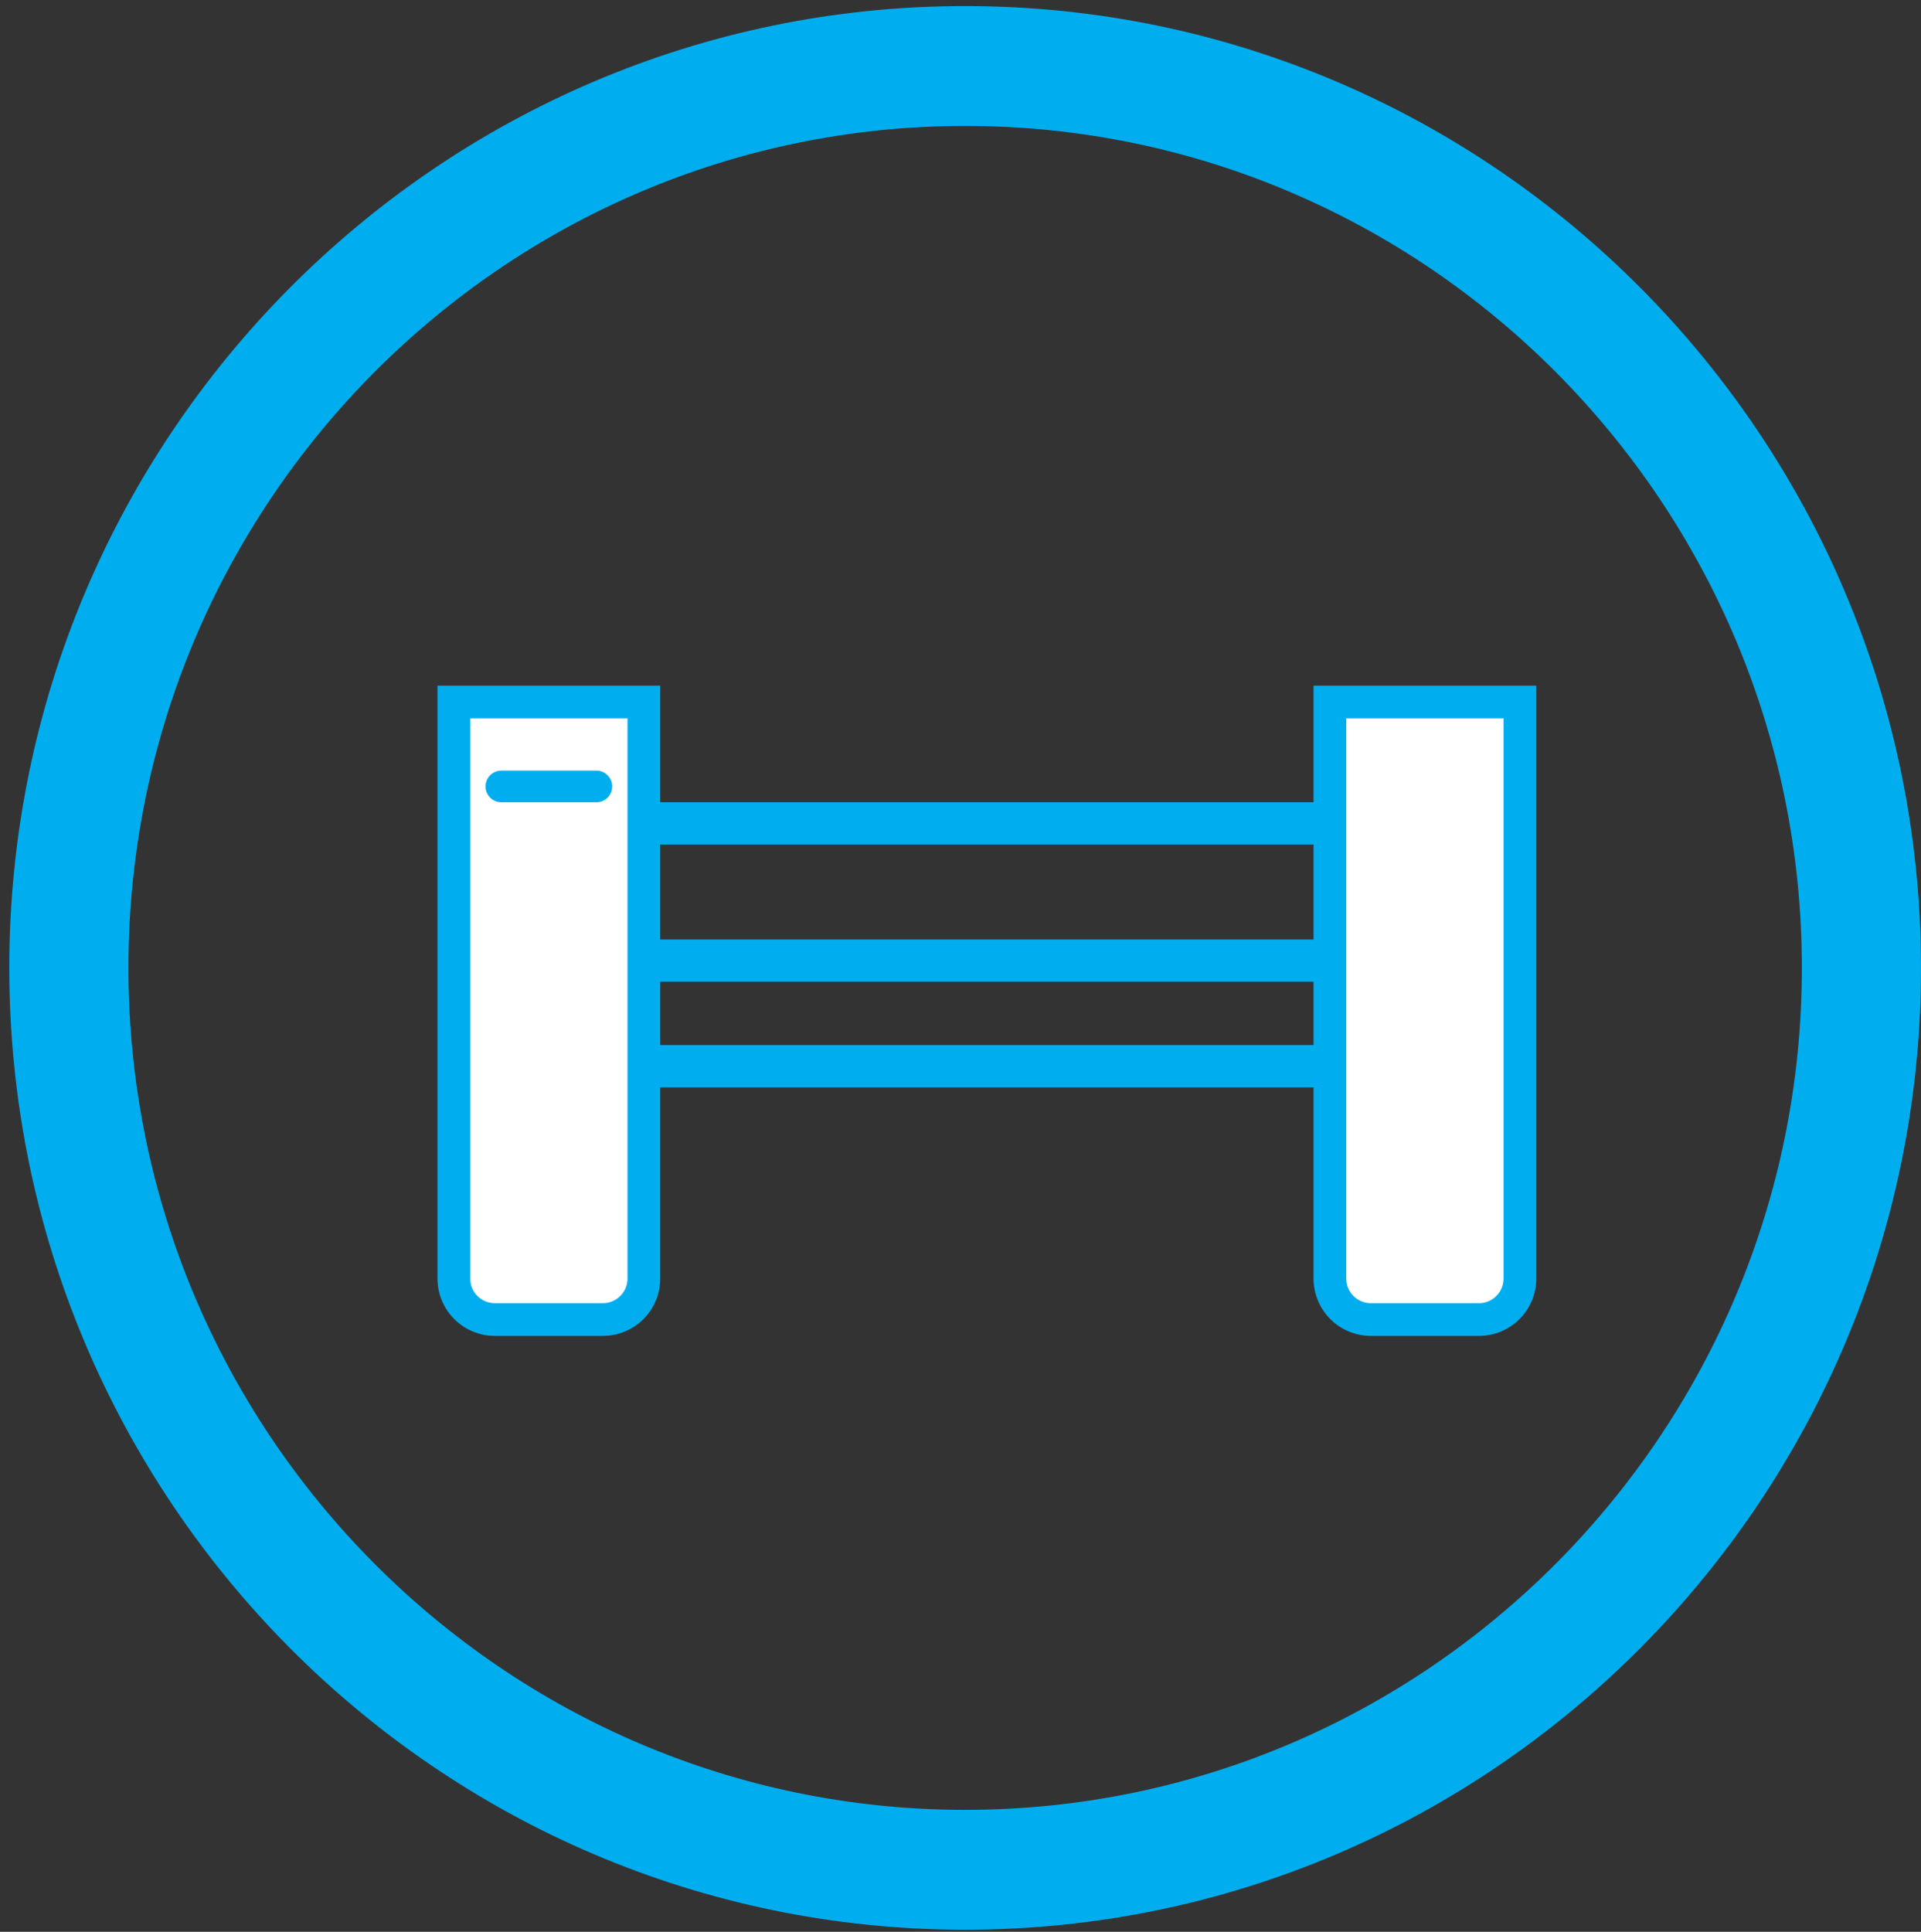
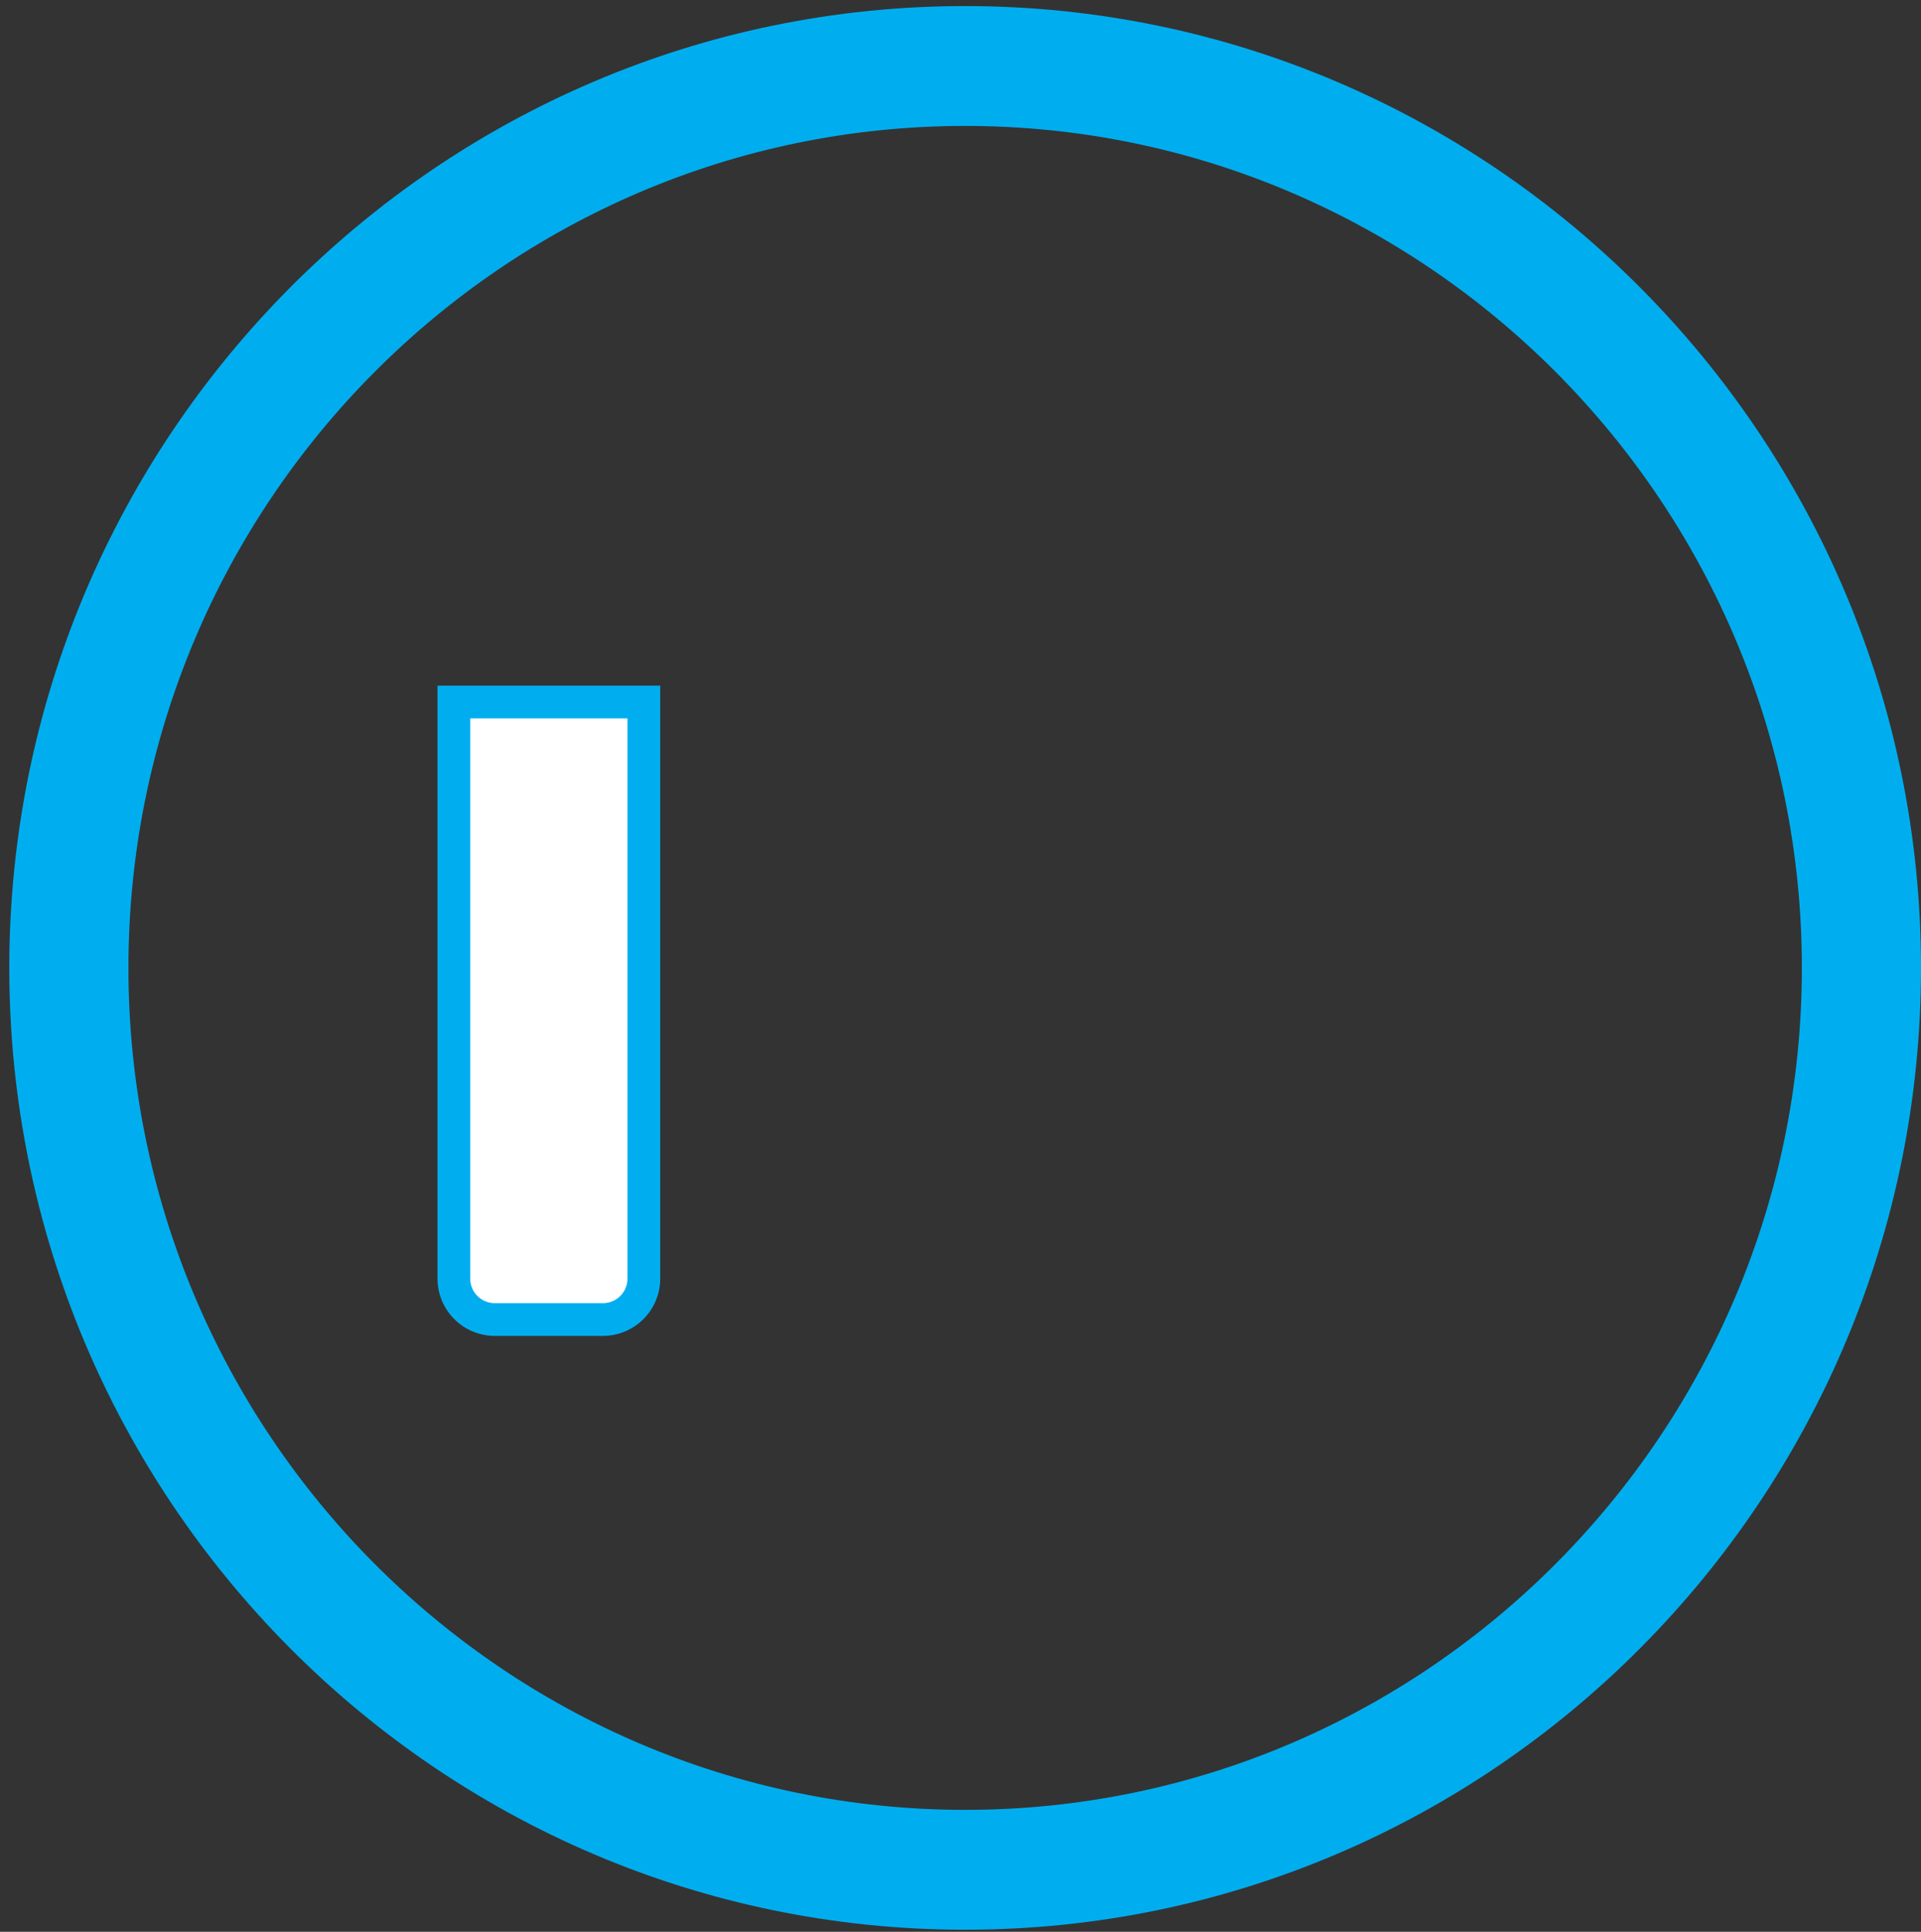
<svg xmlns="http://www.w3.org/2000/svg" width="182" height="183" viewBox="0 0 182 183">
  <rect x="0" y="0" width="182" height="183" fill="#333333" stroke="none" />
  <g>
    <g>
      <path fill="#00aeef" d="M.88 91.689C.88 41.448 41.504.575 91.44.575S182 41.448 182 91.689c0 50.242-40.624 91.115-90.56 91.115S.88 141.93.88 91.689zm11.287 0c0 43.979 35.561 79.76 79.273 79.76 43.712 0 79.273-35.781 79.273-79.76 0-43.98-35.56-79.76-79.273-79.76-43.712 0-79.273 35.78-79.273 79.76z" />
    </g>
    <g>
-       <path fill="none" stroke="#00aeef" stroke-linecap="round" stroke-miterlimit="20" stroke-width="4" d="M129 101v0H57v0-23 0h72v0z" />
-     </g>
+       </g>
    <g>
-       <path fill="none" stroke="#00aeef" stroke-linecap="round" stroke-miterlimit="20" stroke-width="4" d="M57 91h70" />
-     </g>
+       </g>
    <g>
      <path fill="#fff" d="M43 66.5v54.62a3.88 3.88 0 0 0 3.88 3.88h10.24a3.88 3.88 0 0 0 3.88-3.88V66.5z" />
    </g>
    <g>
      <path fill="none" stroke="#00aeef" stroke-linecap="round" stroke-miterlimit="20" stroke-width="3.1" d="M43 66.5v54.62a3.88 3.88 0 0 0 3.88 3.88h10.24a3.88 3.88 0 0 0 3.88-3.88V66.5v0H43v0z" />
    </g>
    <g>
-       <path fill="#fff" d="M126 66.5v54.62a3.88 3.88 0 0 0 3.88 3.88h10.24a3.88 3.88 0 0 0 3.88-3.88V66.5z" />
-     </g>
+       </g>
    <g>
-       <path fill="none" stroke="#00aeef" stroke-linecap="round" stroke-miterlimit="20" stroke-width="3.1" d="M126 66.5v54.62a3.88 3.88 0 0 0 3.88 3.88h10.24a3.88 3.88 0 0 0 3.88-3.88V66.5v0h-18v0z" />
-     </g>
+       </g>
    <g>
-       <path fill="none" stroke="#00aeef" stroke-linecap="round" stroke-miterlimit="20" stroke-width="3" d="M47.5 74.5h9" />
-     </g>
+       </g>
  </g>
</svg>